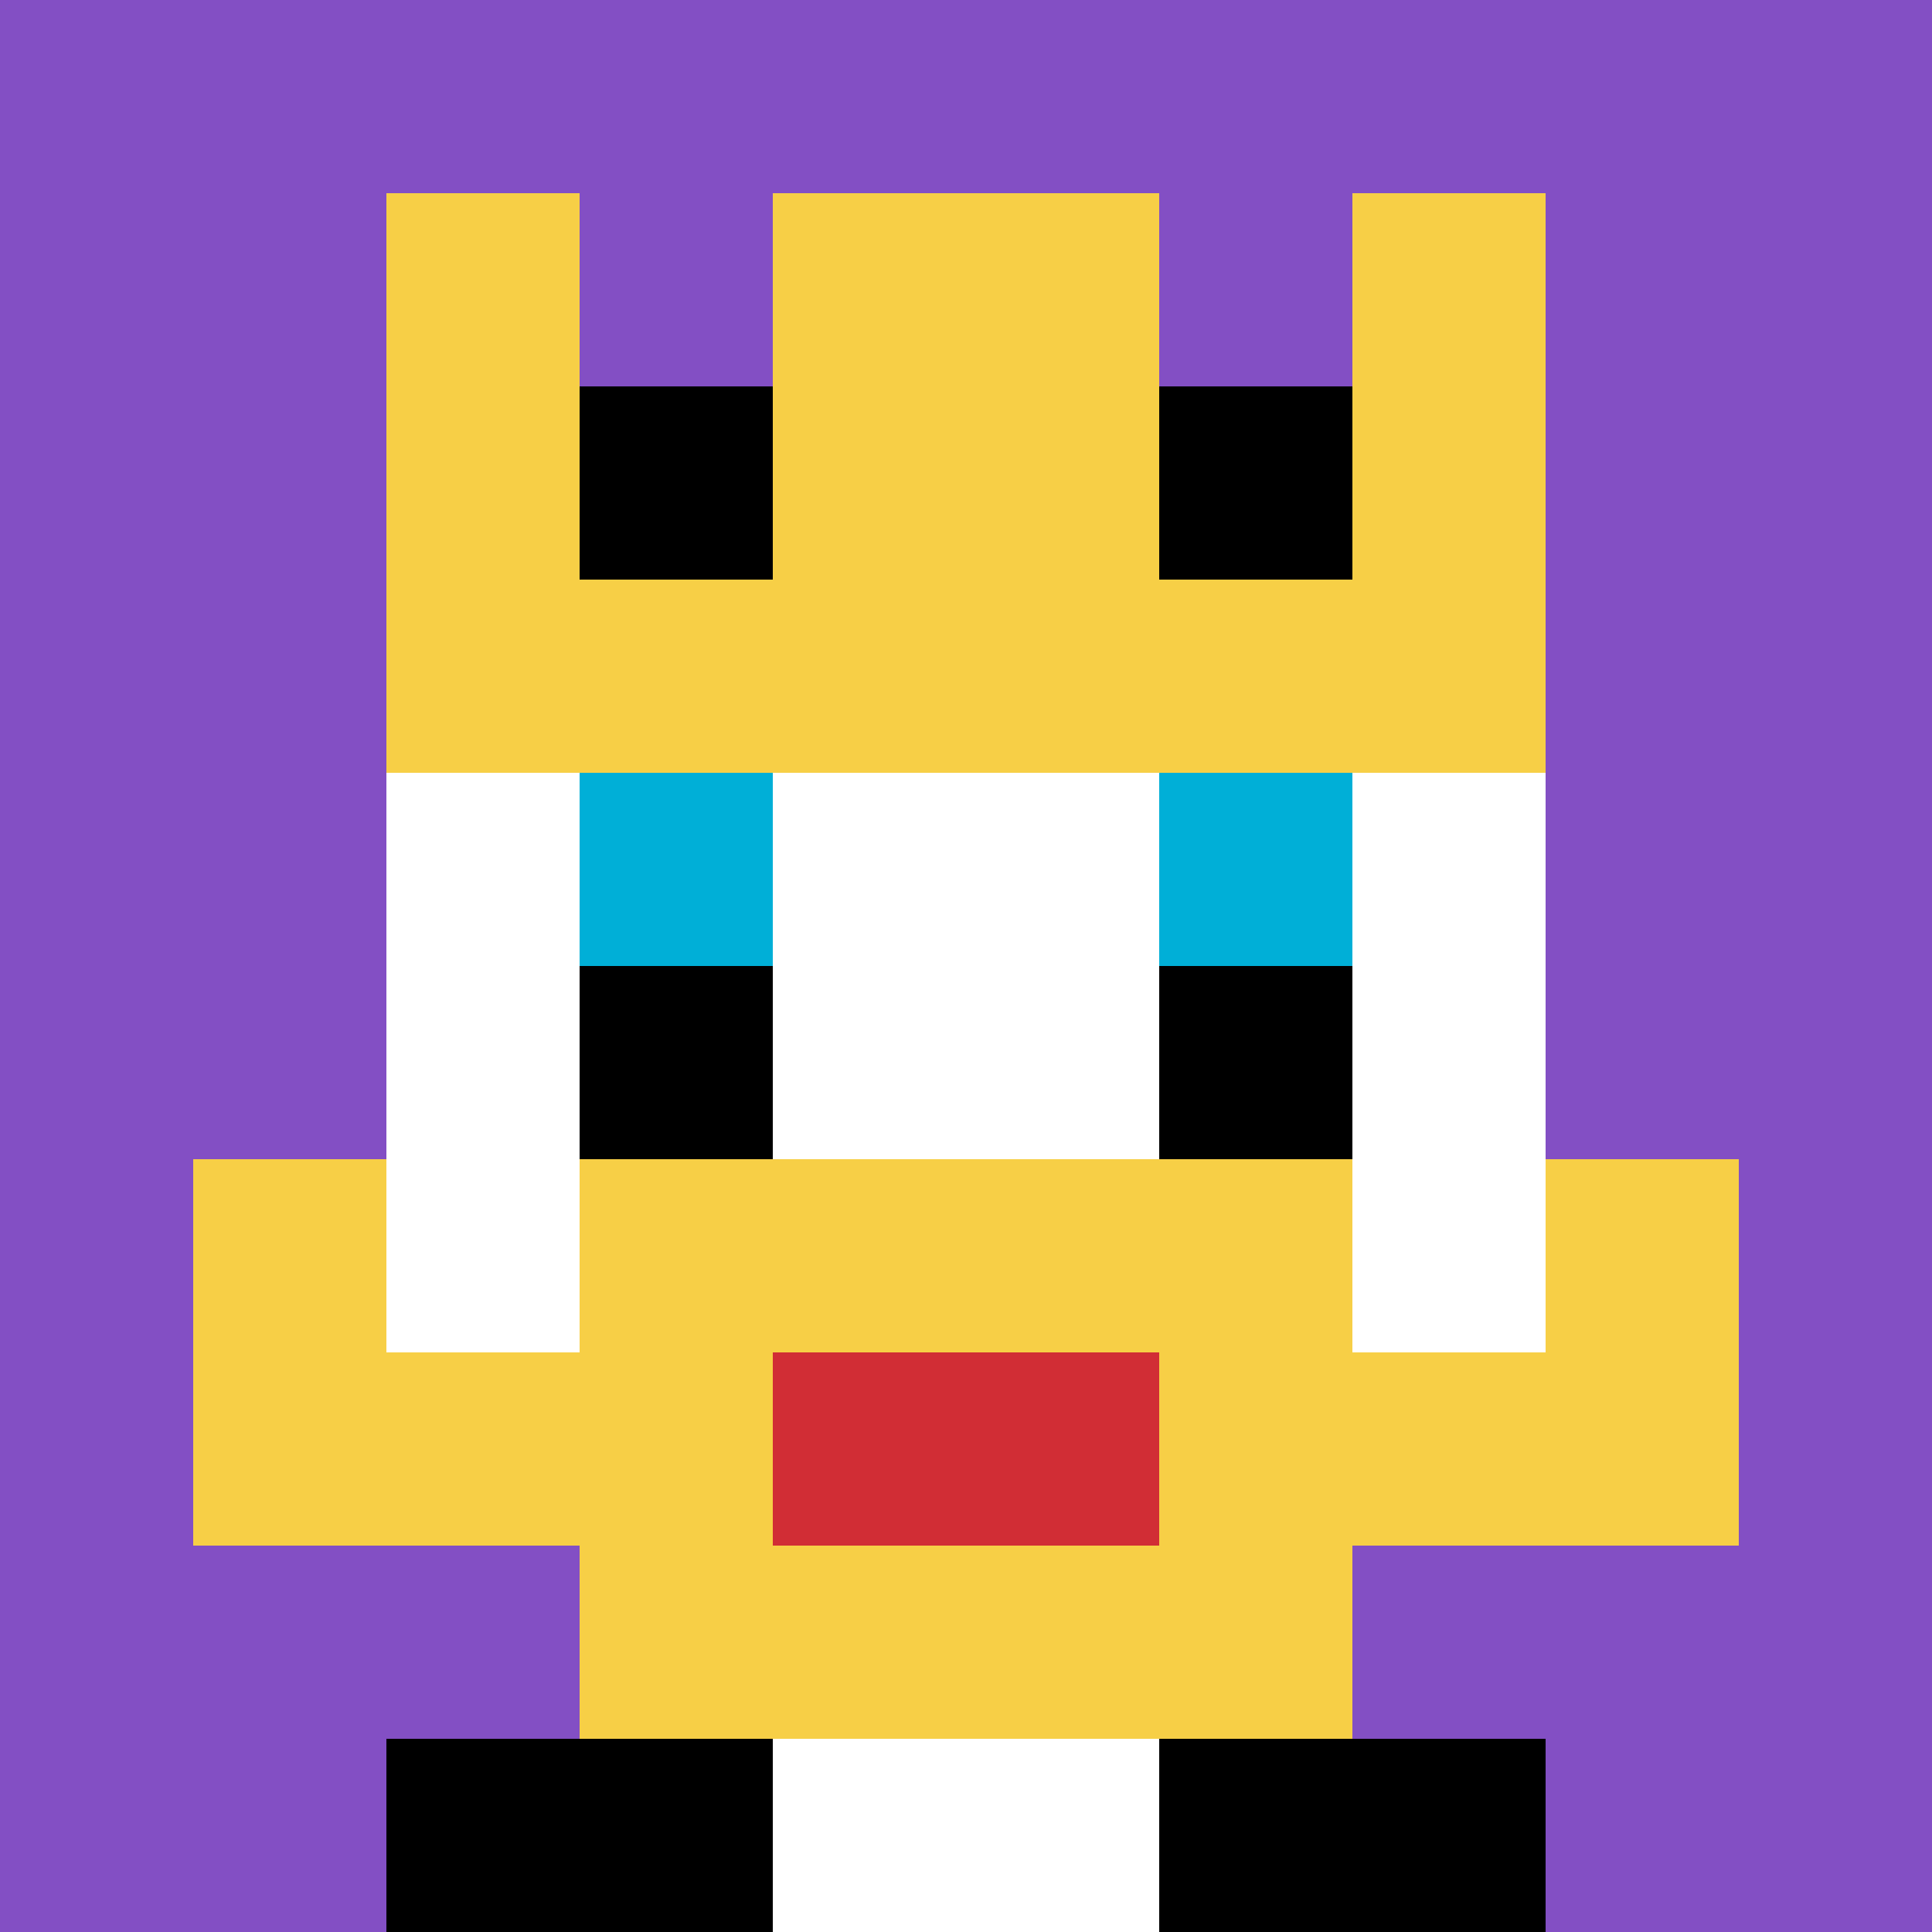
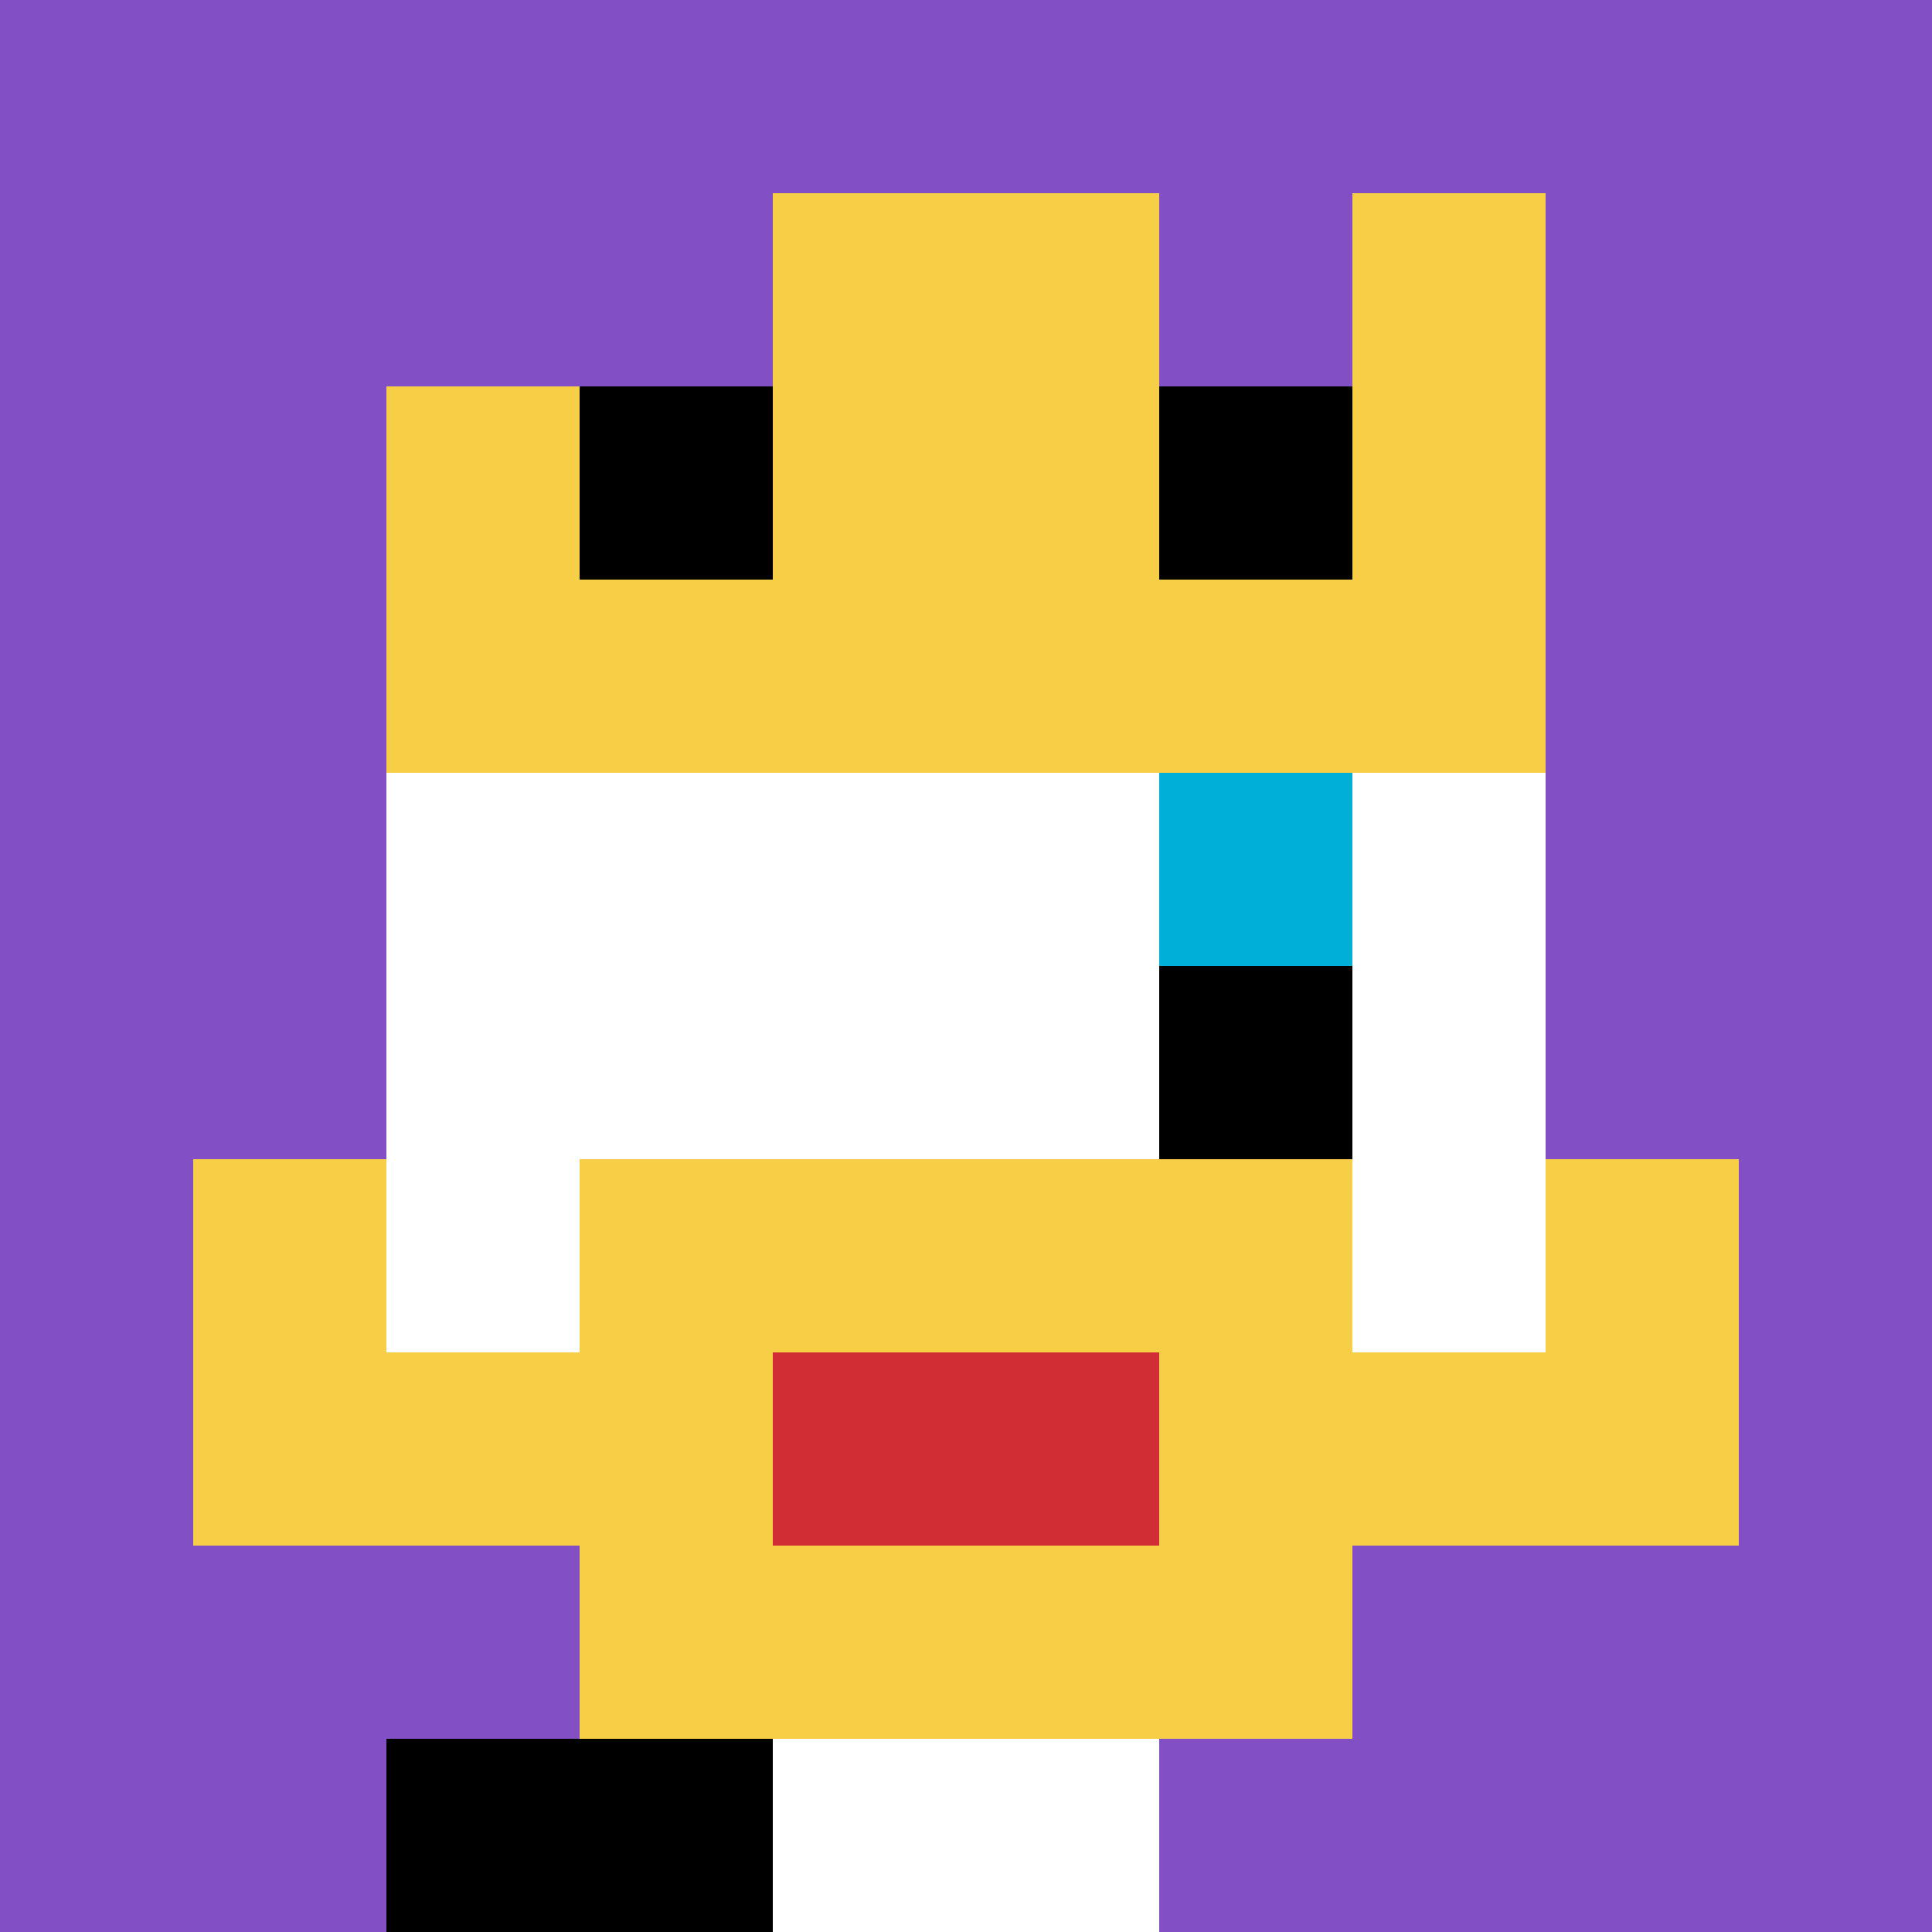
<svg xmlns="http://www.w3.org/2000/svg" version="1.1" width="699" height="699">
  <title>'goose-pfp-865264' by Dmitri Cherniak</title>
  <desc>seed=865264
backgroundColor=#ffffff
padding=20
innerPadding=0
timeout=500
dimension=1
border=false
Save=function(){return n.handleSave()}
frame=5

Rendered at Wed Oct 04 2023 08:56:54 GMT+0800 (中国标准时间)
Generated in &lt;1ms
</desc>
  <defs />
  <rect width="100%" height="100%" fill="#ffffff" />
  <g>
    <g id="0-0">
      <rect x="0" y="0" height="699" width="699" fill="#834FC4" />
      <g>
        <rect id="0-0-3-2-4-7" x="209.7" y="139.8" width="279.6" height="489.3" fill="#ffffff" />
        <rect id="0-0-2-3-6-5" x="139.8" y="209.7" width="419.4" height="349.5" fill="#ffffff" />
        <rect id="0-0-4-8-2-2" x="279.6" y="559.2" width="139.8" height="139.8" fill="#ffffff" />
        <rect id="0-0-1-6-8-1" x="69.9" y="419.4" width="559.2" height="69.9" fill="#ffffff" />
        <rect id="0-0-1-7-8-1" x="69.9" y="489.3" width="559.2" height="69.9" fill="#F7CF46" />
        <rect id="0-0-3-6-4-3" x="209.7" y="419.4" width="279.6" height="209.7" fill="#F7CF46" />
        <rect id="0-0-4-7-2-1" x="279.6" y="489.3" width="139.8" height="69.9" fill="#D12D35" />
        <rect id="0-0-1-6-1-2" x="69.9" y="419.4" width="69.9" height="139.8" fill="#F7CF46" />
        <rect id="0-0-8-6-1-2" x="559.2" y="419.4" width="69.9" height="139.8" fill="#F7CF46" />
-         <rect id="0-0-3-4-1-1" x="209.7" y="279.6" width="69.9" height="69.9" fill="#00AFD7" />
        <rect id="0-0-6-4-1-1" x="419.4" y="279.6" width="69.9" height="69.9" fill="#00AFD7" />
-         <rect id="0-0-3-5-1-1" x="209.7" y="349.5" width="69.9" height="69.9" fill="#000000" />
        <rect id="0-0-6-5-1-1" x="419.4" y="349.5" width="69.9" height="69.9" fill="#000000" />
        <rect id="0-0-4-1-2-2" x="279.6" y="69.9" width="139.8" height="139.8" fill="#6BDCC5" />
-         <rect id="0-0-2-1-1-2" x="139.8" y="69.9" width="69.9" height="139.8" fill="#F7CF46" />
        <rect id="0-0-4-1-2-2" x="279.6" y="69.9" width="139.8" height="139.8" fill="#F7CF46" />
        <rect id="0-0-7-1-1-2" x="489.3" y="69.9" width="69.9" height="139.8" fill="#F7CF46" />
        <rect id="0-0-2-2-6-2" x="139.8" y="139.8" width="419.4" height="139.8" fill="#F7CF46" />
        <rect id="0-0-3-2-1-1" x="209.7" y="139.8" width="69.9" height="69.9" fill="#000000" />
        <rect id="0-0-6-2-1-1" x="419.4" y="139.8" width="69.9" height="69.9" fill="#000000" />
        <rect id="0-0-2-9-2-1" x="139.8" y="629.1" width="139.8" height="69.9" fill="#000000" />
-         <rect id="0-0-6-9-2-1" x="419.4" y="629.1" width="139.8" height="69.9" fill="#000000" />
      </g>
      <rect x="0" y="0" stroke="white" stroke-width="0" height="699" width="699" fill="none" />
    </g>
  </g>
</svg>